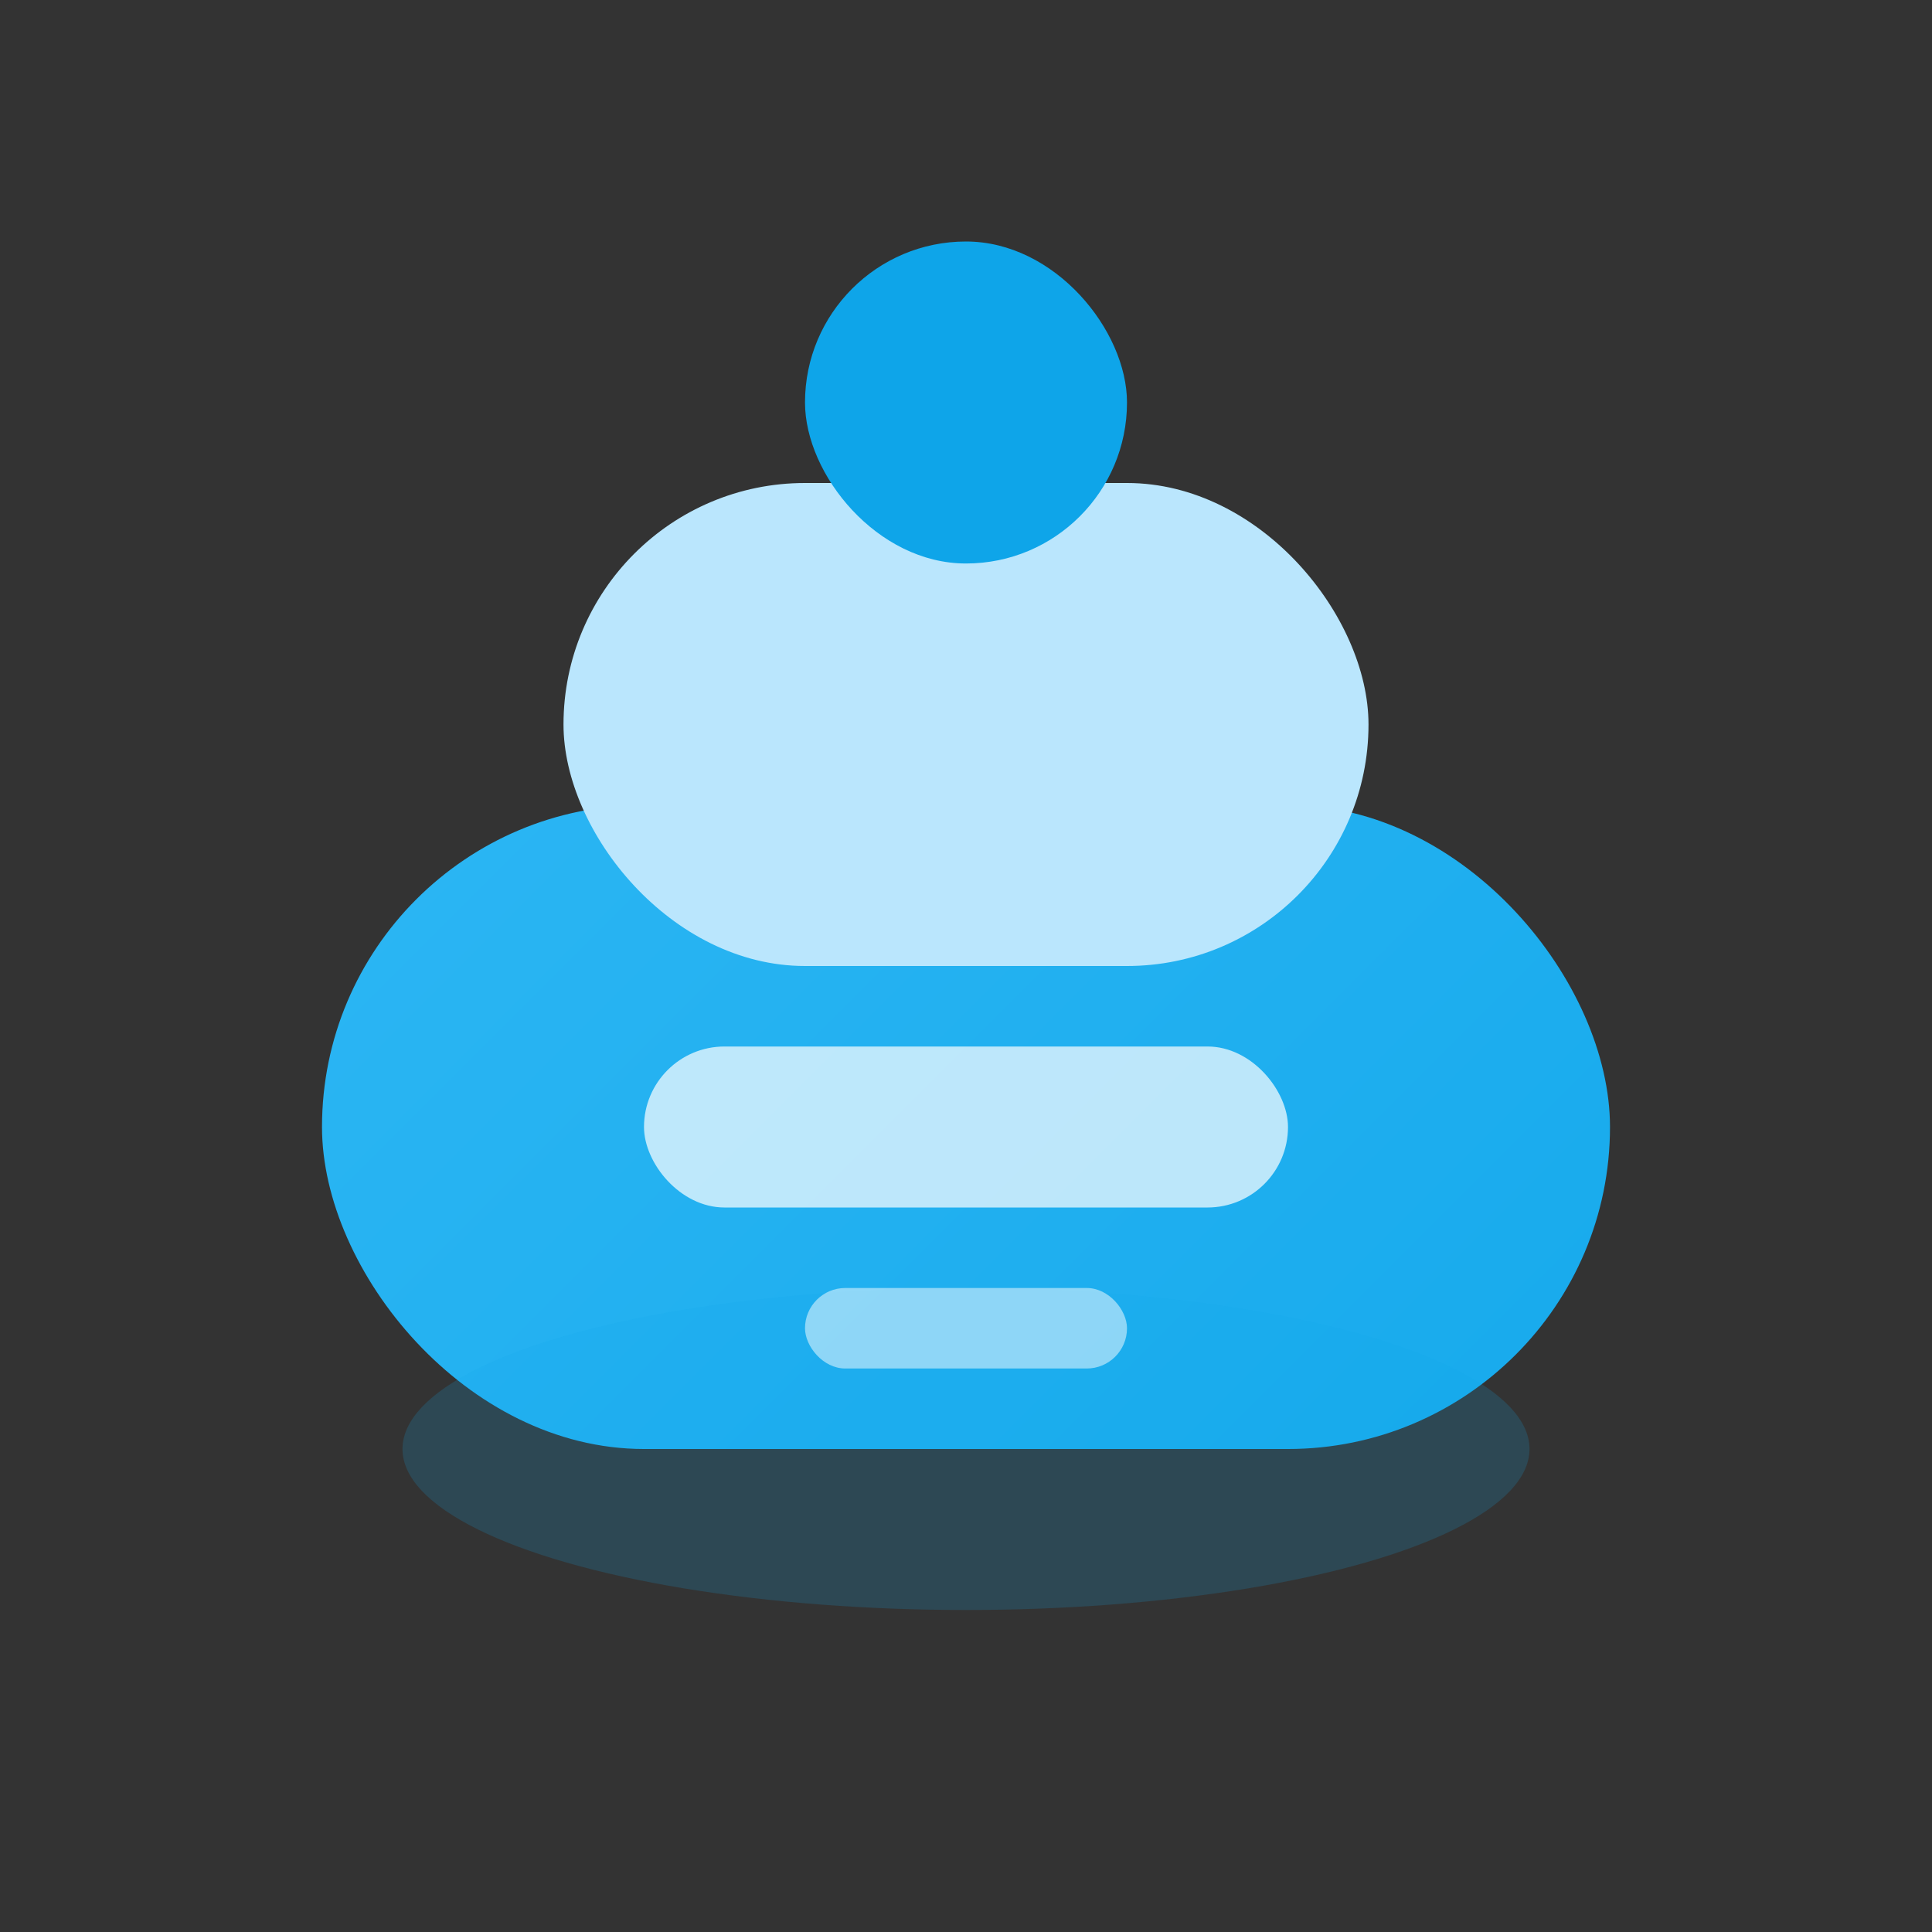
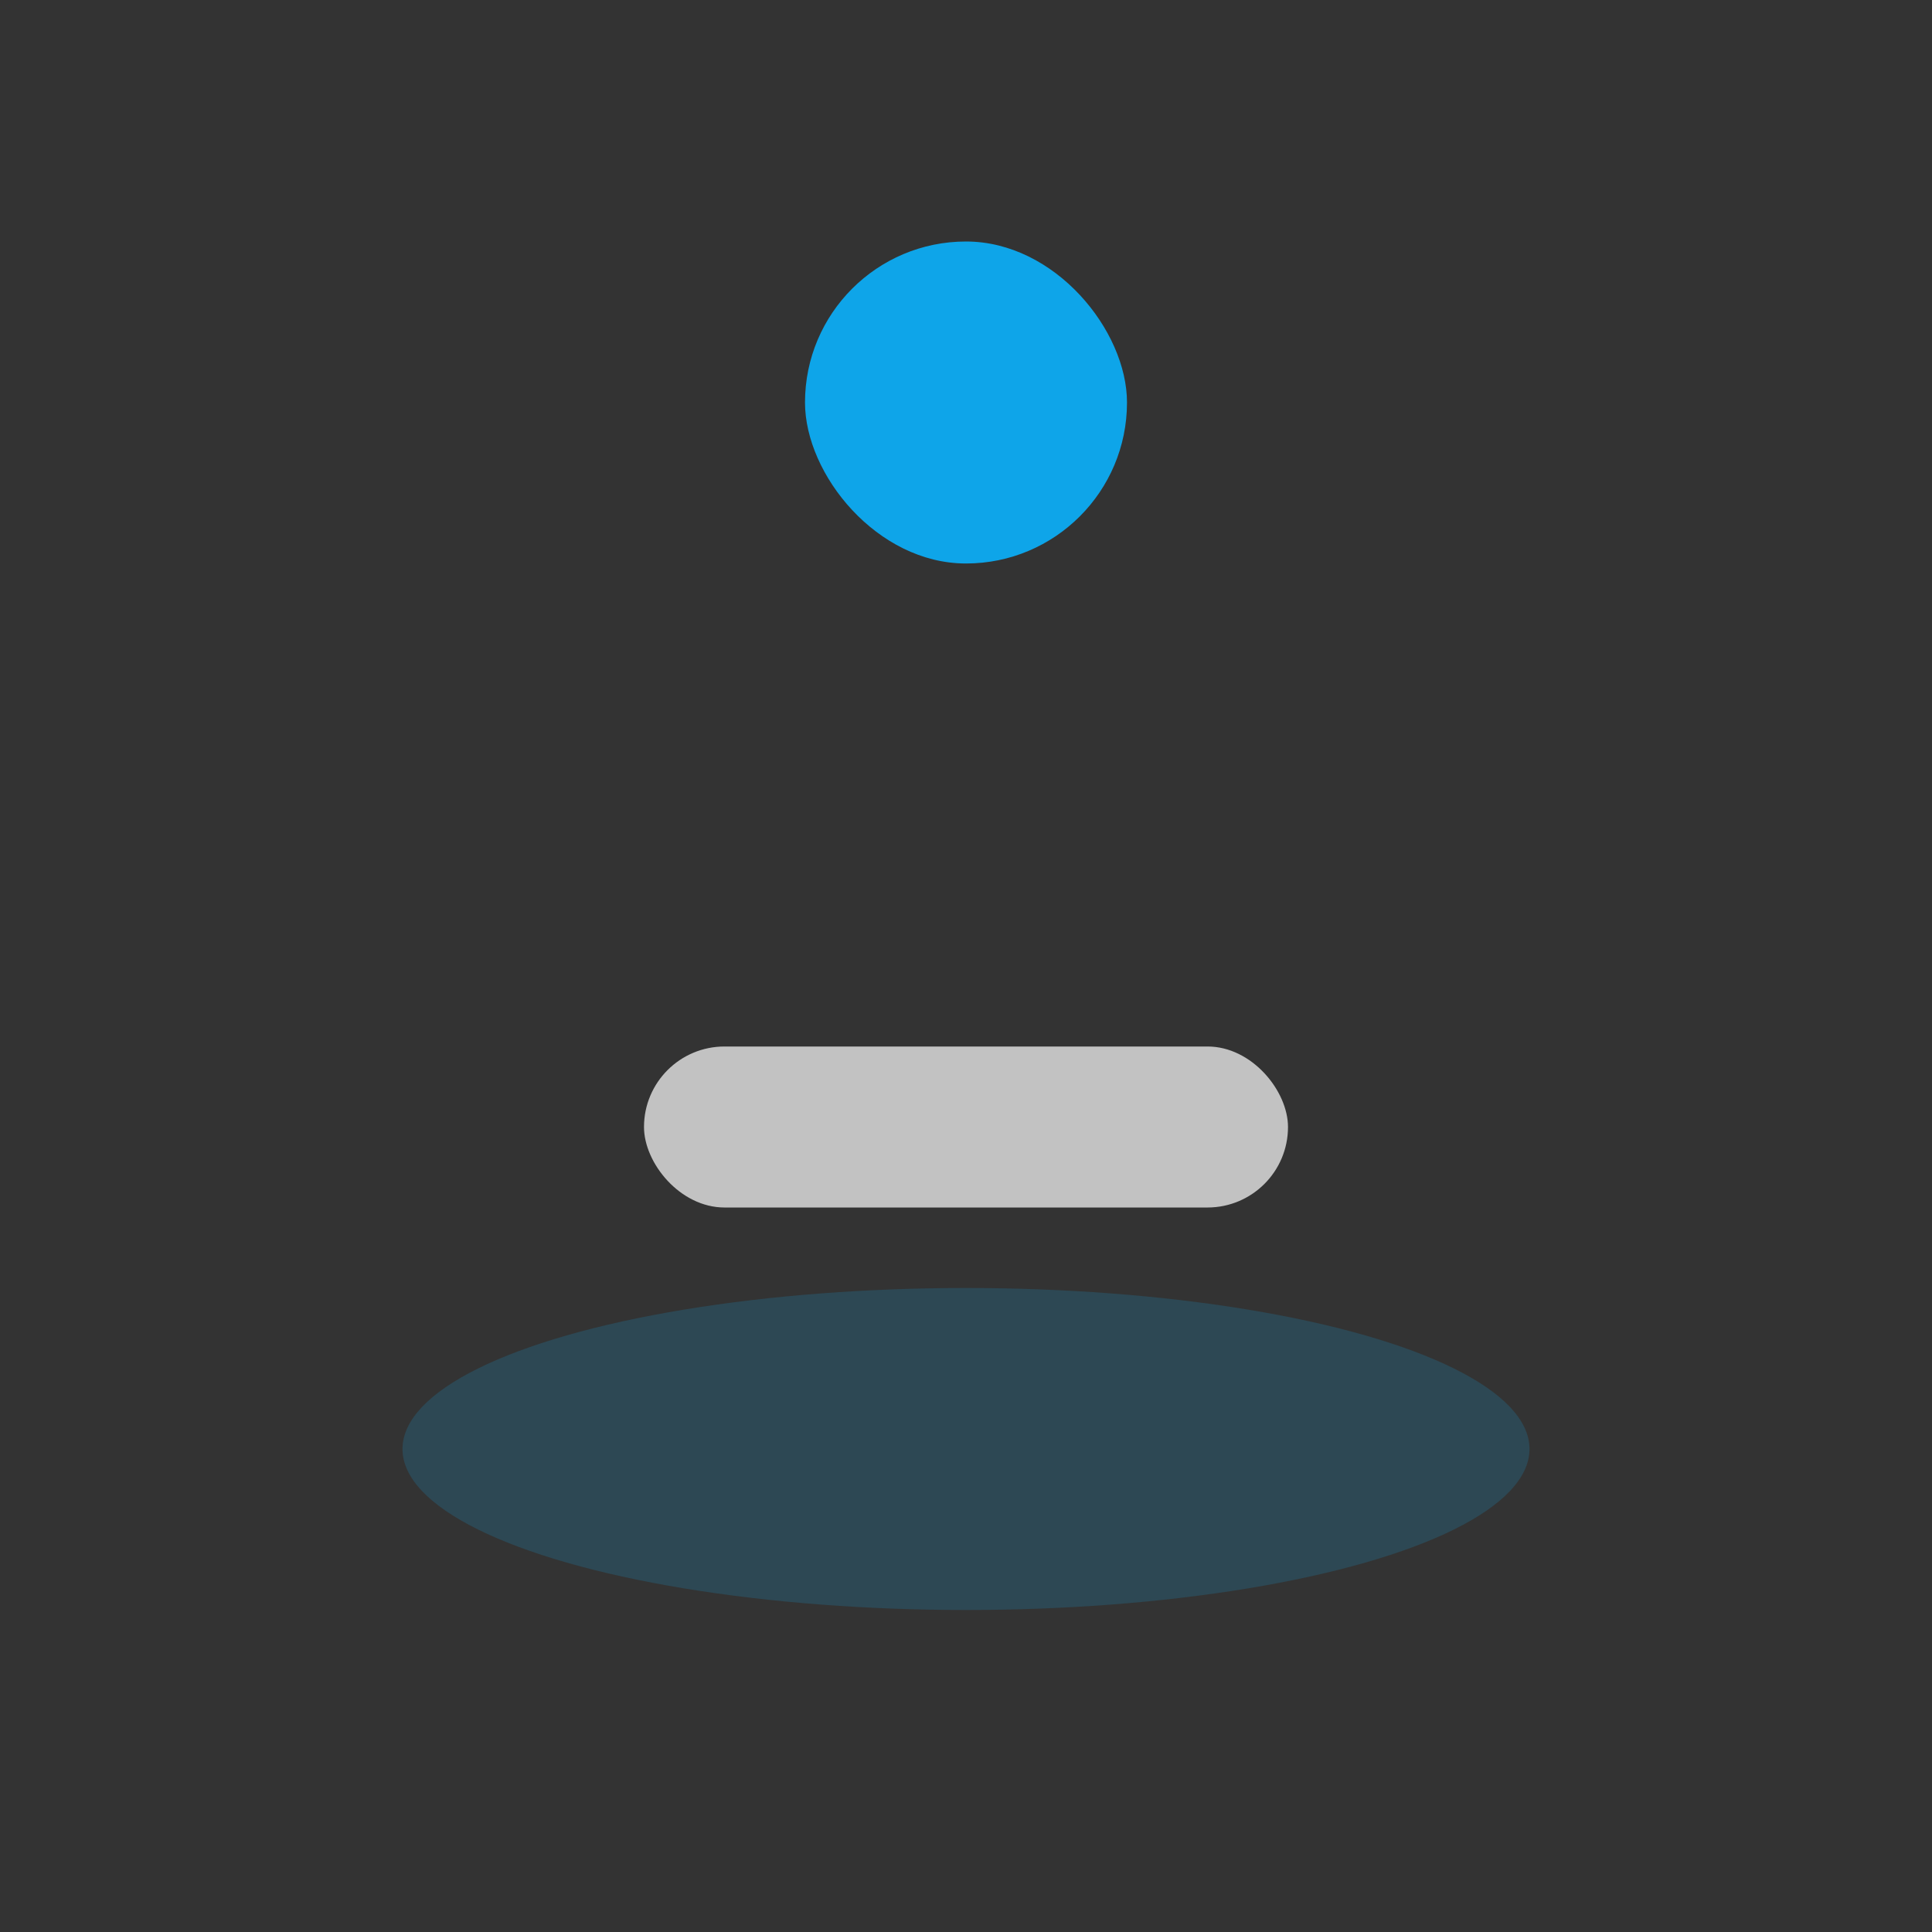
<svg xmlns="http://www.w3.org/2000/svg" width="48" height="48" viewBox="0 0 48 48" fill="none">
  <rect x="0" y="0" width="48" height="48" fill="#333333" stroke="none" />
  <defs>
    <linearGradient id="dokploy-blue" x1="0" y1="0" x2="48" y2="48" gradientUnits="userSpaceOnUse">
      <stop stop-color="#38bdf8" />
      <stop offset="1" stop-color="#0ea5e9" />
    </linearGradient>
  </defs>
-   <rect x="8" y="20" width="32" height="16" rx="8" fill="url(#dokploy-blue)" />
-   <rect x="14" y="12" width="20" height="12" rx="6" fill="#bae6fd" />
  <rect x="20" y="6" width="8" height="8" rx="4" fill="#0ea5e9" />
  <g opacity="0.18">
    <ellipse cx="24" cy="36" rx="14" ry="4" fill="#0ea5e9" />
  </g>
  <rect x="16" y="26" width="16" height="4" rx="2" fill="#fff" fill-opacity="0.7" />
-   <rect x="20" y="32" width="8" height="2" rx="1" fill="#fff" fill-opacity="0.5" />
</svg>